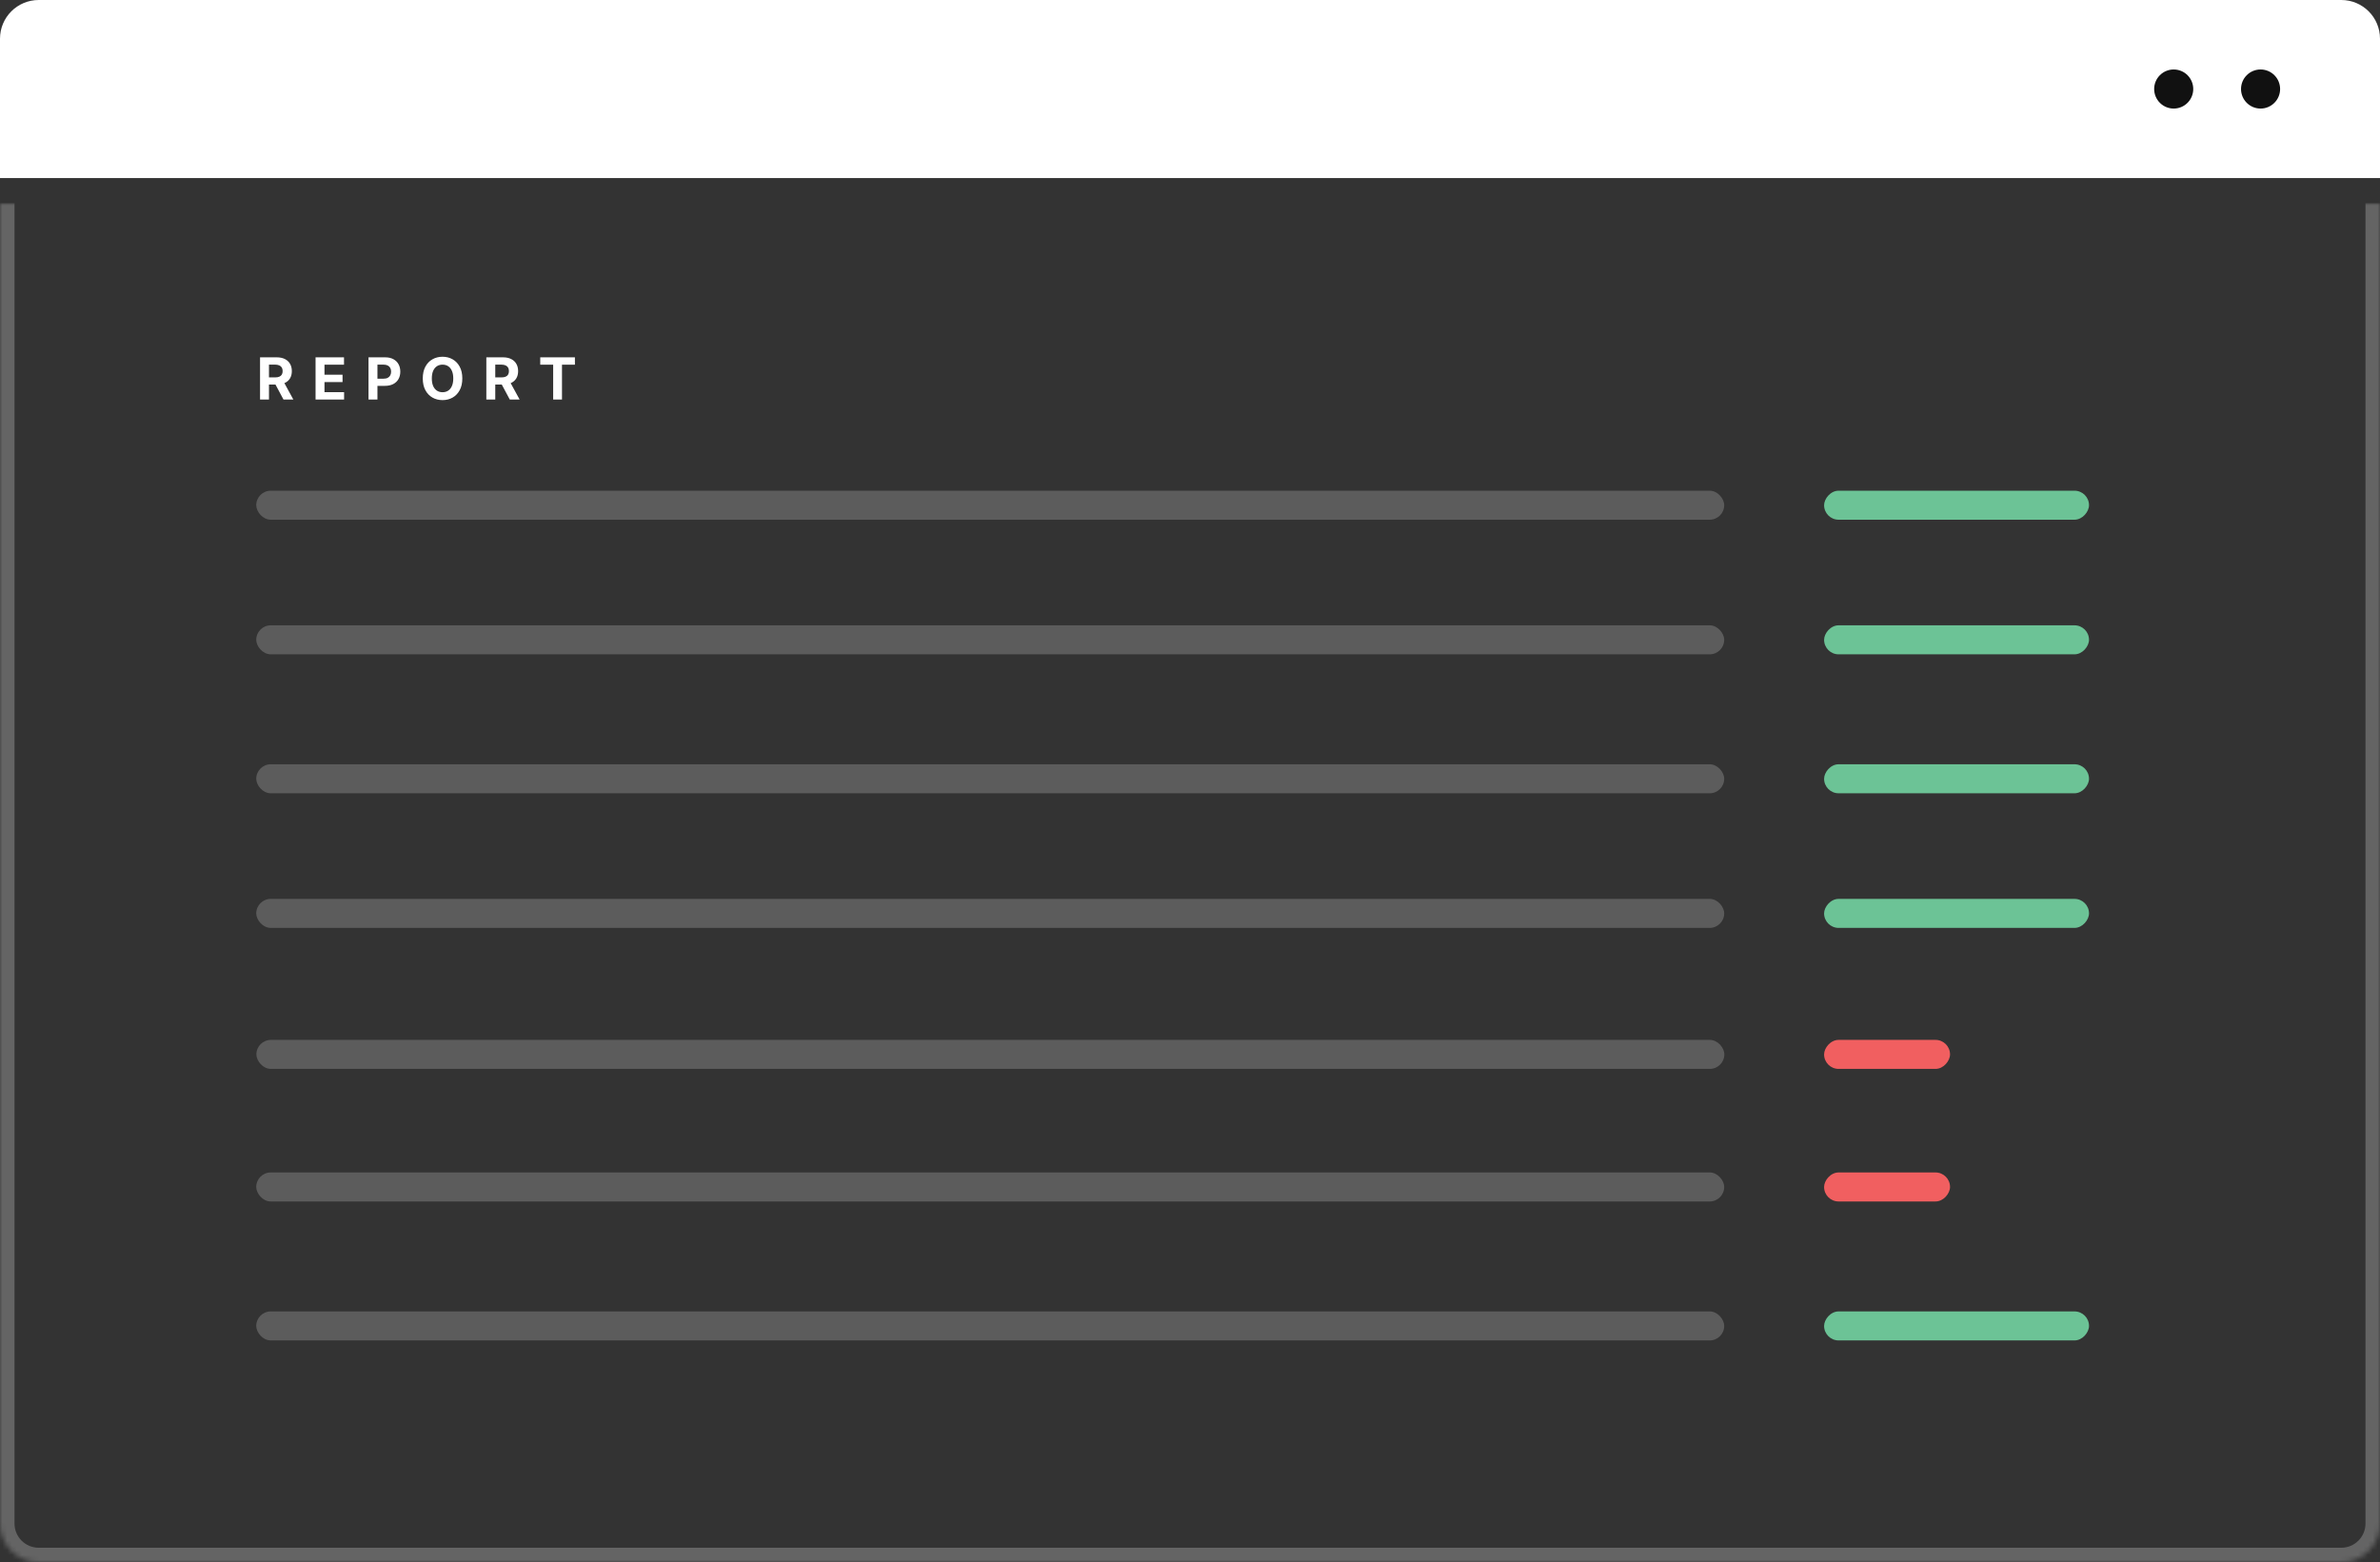
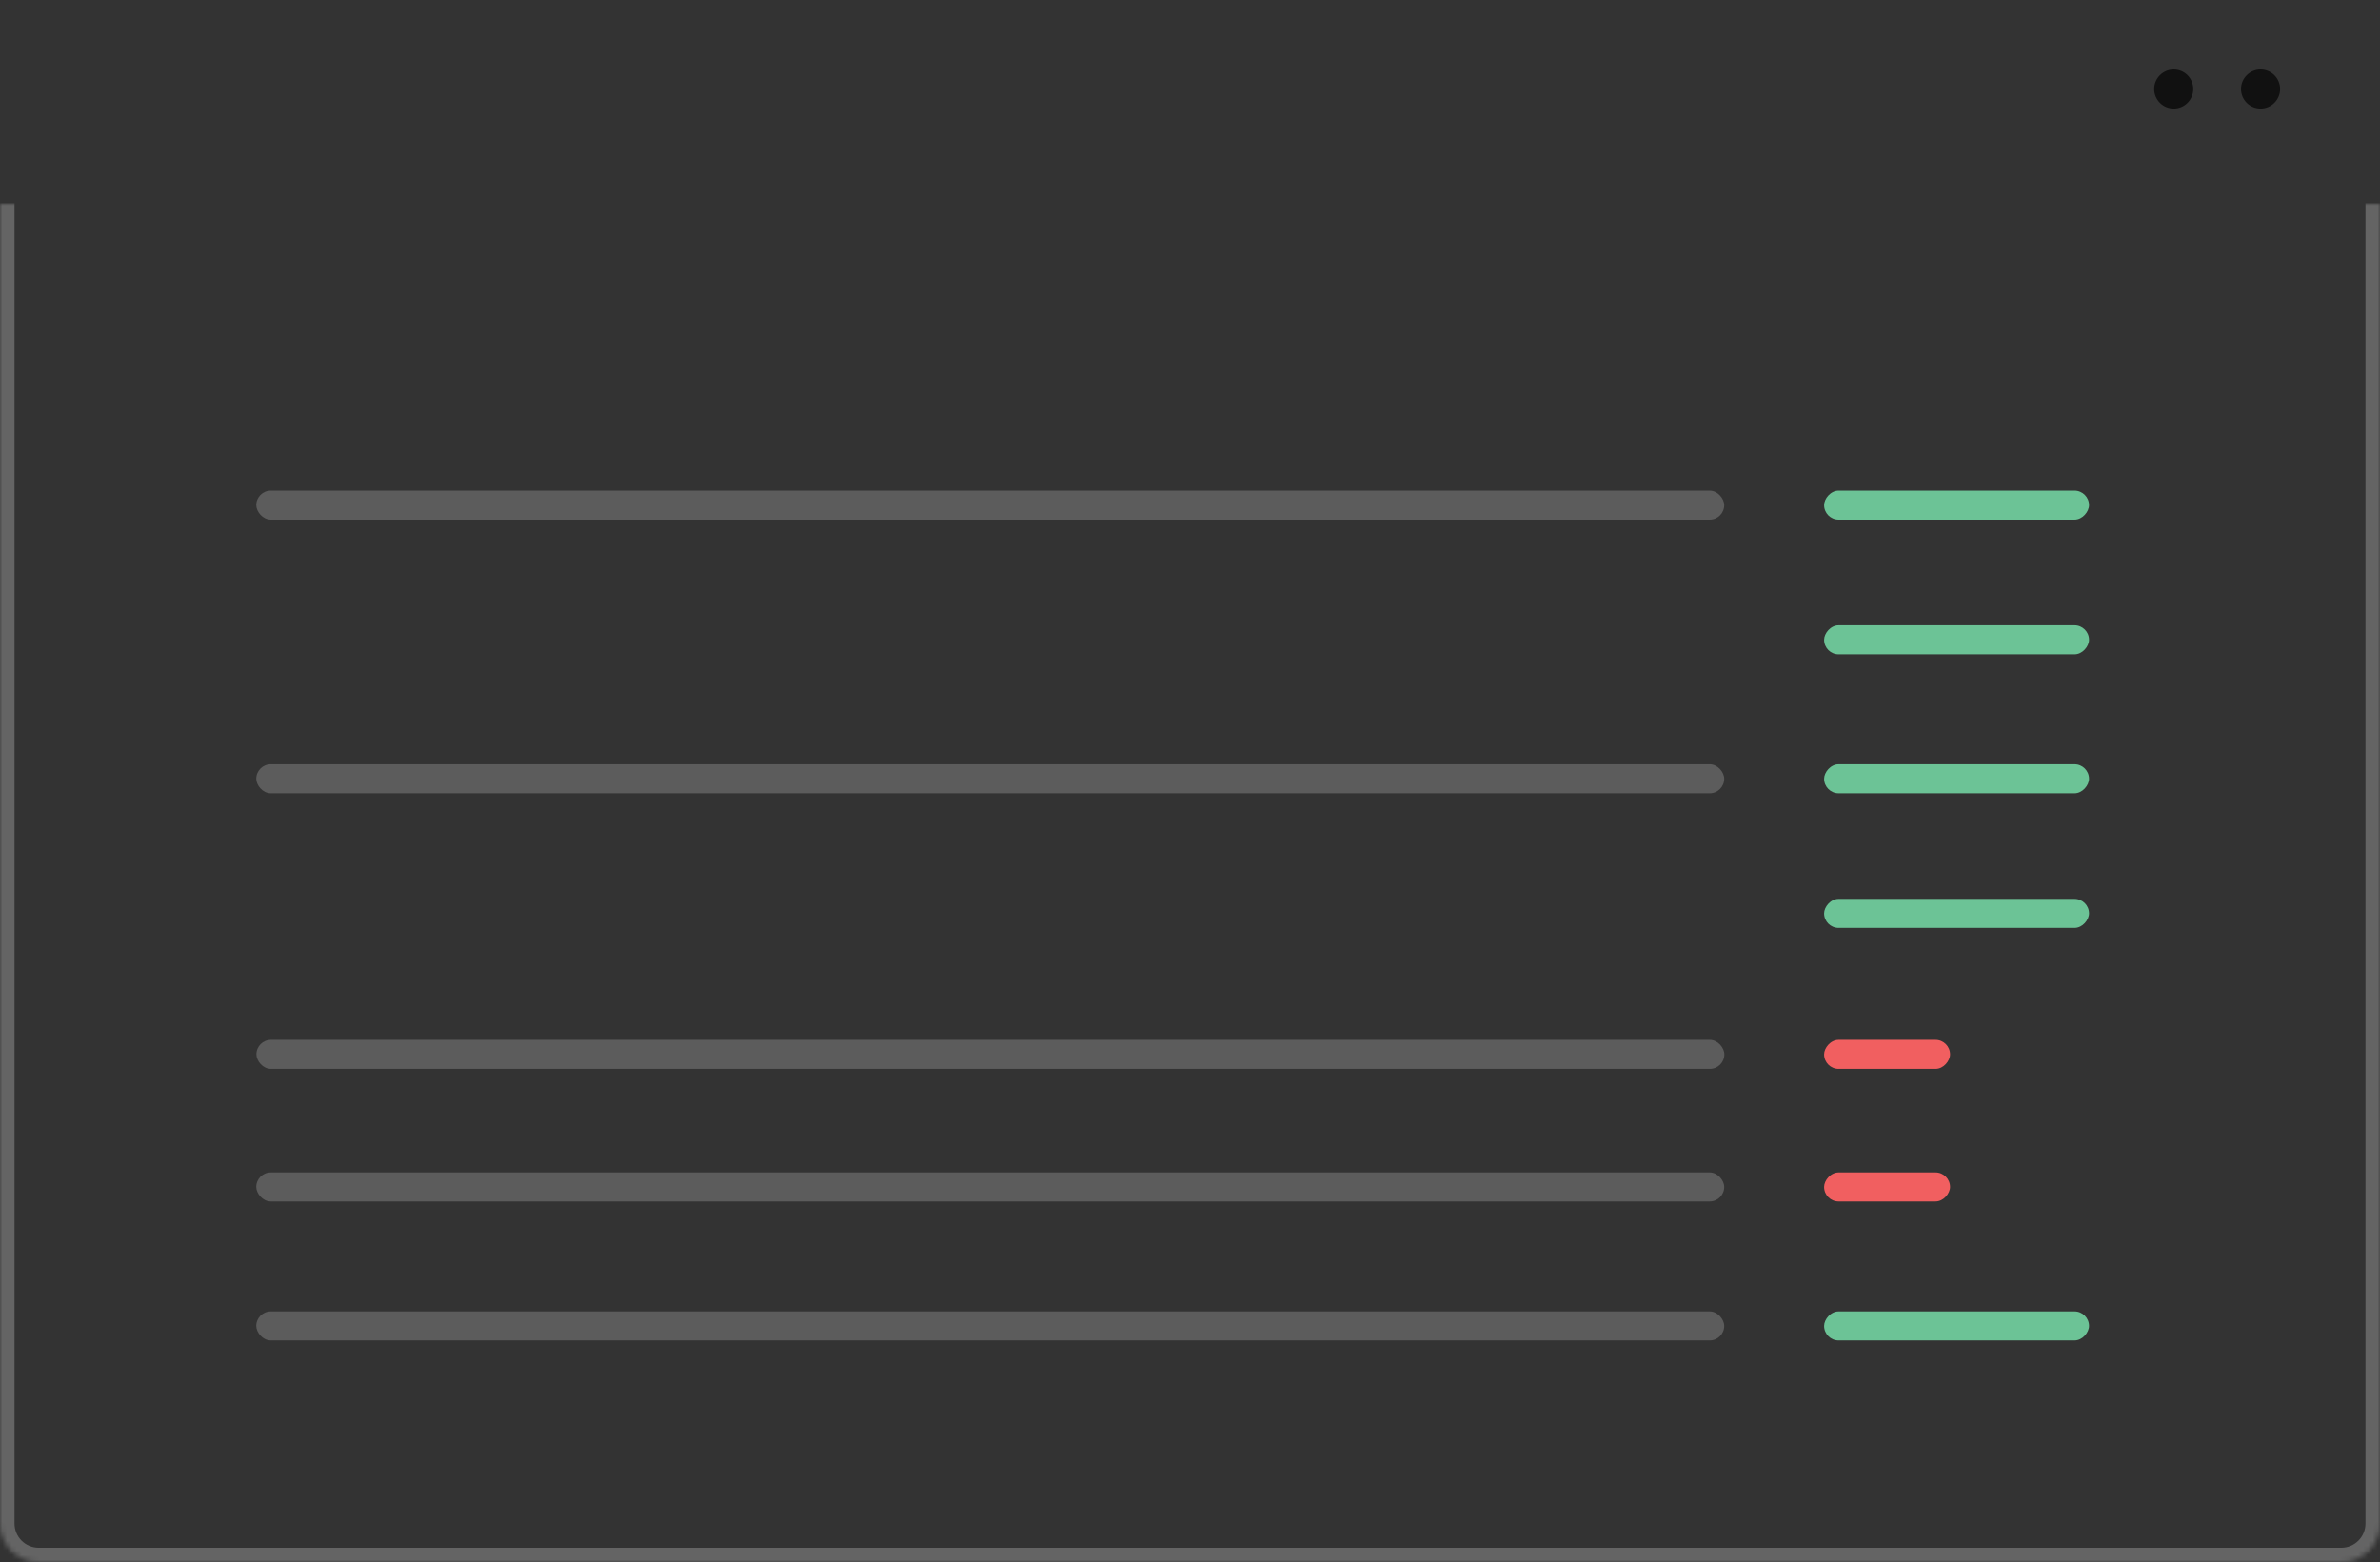
<svg xmlns="http://www.w3.org/2000/svg" width="492" height="323" viewBox="0 0 492 323" fill="none">
  <rect x="0" y="0" width="492" height="323" fill="#333333" stroke="none" />
  <g opacity="0.6">
    <mask id="path-1-inside-1_1124_1689" fill="white">
      <path d="M0 42H492V315C492 319.418 488.418 323 484 323H8C3.582 323 0 319.418 0 315V42Z" />
    </mask>
    <path d="M0 42H492H0ZM495 315C495 321.075 490.075 326 484 326H8C1.925 326 -3 321.075 -3 315H3C3 317.761 5.239 320 8 320H484C486.761 320 489 317.761 489 315H495ZM8 326C1.925 326 -3 321.075 -3 315V42H3V315C3 317.761 5.239 320 8 320V326ZM495 42V315C495 321.075 490.075 326 484 326V320C486.761 320 489 317.761 489 315V42H495Z" fill="white" fill-opacity="0.4" mask="url(#path-1-inside-1_1124_1689)" />
  </g>
-   <path d="M0 8C0 3.582 3.582 0 8 0H484C488.418 0 492 3.582 492 8V36.81H0V8Z" fill="white" />
-   <path d="M53.758 82.606V73.879H57.202C57.861 73.879 58.423 73.996 58.889 74.232C59.358 74.465 59.715 74.796 59.959 75.225C60.206 75.651 60.33 76.153 60.33 76.729C60.33 77.309 60.205 77.808 59.955 78.225C59.705 78.64 59.342 78.958 58.868 79.18C58.396 79.401 57.825 79.512 57.155 79.512H54.849V78.029H56.856C57.209 78.029 57.501 77.981 57.734 77.884C57.967 77.788 58.141 77.643 58.254 77.45C58.371 77.256 58.429 77.016 58.429 76.729C58.429 76.44 58.371 76.195 58.254 75.996C58.141 75.798 57.966 75.647 57.73 75.545C57.497 75.44 57.203 75.387 56.848 75.387H55.604V82.606H53.758ZM58.472 78.634L60.641 82.606H58.604L56.481 78.634H58.472ZM65.234 82.606V73.879H71.114V75.4H67.079V77.479H70.812V79.001H67.079V81.085H71.131V82.606H65.234ZM76.181 82.606V73.879H79.624C80.286 73.879 80.85 74.005 81.316 74.258C81.782 74.508 82.137 74.856 82.382 75.302C82.629 75.745 82.752 76.256 82.752 76.836C82.752 77.415 82.627 77.927 82.377 78.37C82.127 78.813 81.765 79.158 81.291 79.406C80.819 79.653 80.248 79.776 79.578 79.776H77.383V78.298H79.279C79.634 78.298 79.927 78.237 80.157 78.114C80.39 77.989 80.563 77.817 80.677 77.599C80.793 77.377 80.852 77.123 80.852 76.836C80.852 76.546 80.793 76.293 80.677 76.077C80.563 75.859 80.39 75.69 80.157 75.57C79.924 75.448 79.629 75.387 79.271 75.387H78.026V82.606H76.181ZM95.571 78.242C95.571 79.194 95.39 80.004 95.029 80.671C94.671 81.339 94.183 81.849 93.564 82.201C92.947 82.55 92.254 82.725 91.484 82.725C90.708 82.725 90.012 82.549 89.396 82.197C88.779 81.844 88.292 81.335 87.934 80.667C87.576 79.999 87.397 79.191 87.397 78.242C87.397 77.29 87.576 76.481 87.934 75.813C88.292 75.146 88.779 74.637 89.396 74.288C90.012 73.935 90.708 73.759 91.484 73.759C92.254 73.759 92.947 73.935 93.564 74.288C94.183 74.637 94.671 75.146 95.029 75.813C95.39 76.481 95.571 77.29 95.571 78.242ZM93.7 78.242C93.7 77.626 93.608 77.106 93.423 76.683C93.241 76.259 92.984 75.938 92.652 75.719C92.319 75.501 91.93 75.391 91.484 75.391C91.038 75.391 90.649 75.501 90.316 75.719C89.984 75.938 89.725 76.259 89.541 76.683C89.359 77.106 89.268 77.626 89.268 78.242C89.268 78.859 89.359 79.379 89.541 79.802C89.725 80.225 89.984 80.546 90.316 80.765C90.649 80.984 91.038 81.093 91.484 81.093C91.93 81.093 92.319 80.984 92.652 80.765C92.984 80.546 93.241 80.225 93.423 79.802C93.608 79.379 93.7 78.859 93.7 78.242ZM100.537 82.606V73.879H103.981C104.64 73.879 105.202 73.996 105.668 74.232C106.137 74.465 106.493 74.796 106.738 75.225C106.985 75.651 107.108 76.153 107.108 76.729C107.108 77.309 106.983 77.808 106.733 78.225C106.483 78.64 106.121 78.958 105.647 79.18C105.175 79.401 104.604 79.512 103.934 79.512H101.628V78.029H103.635C103.988 78.029 104.28 77.981 104.513 77.884C104.746 77.788 104.92 77.643 105.033 77.45C105.15 77.256 105.208 77.016 105.208 76.729C105.208 76.44 105.15 76.195 105.033 75.996C104.92 75.798 104.745 75.647 104.509 75.545C104.276 75.44 103.982 75.387 103.627 75.387H102.383V82.606H100.537ZM105.25 78.634L107.42 82.606H105.383L103.26 78.634H105.25ZM111.68 75.4V73.879H118.848V75.4H116.176V82.606H114.352V75.4H111.68Z" fill="white" />
  <rect opacity="0.2" x="52.971" y="101.453" width="303.46" height="6" rx="3" fill="white" />
-   <rect opacity="0.2" x="52.971" y="129.285" width="303.46" height="6" rx="3" fill="white" />
  <rect opacity="0.2" x="52.971" y="158.015" width="303.46" height="6" rx="3" fill="white" />
-   <rect opacity="0.2" x="52.971" y="185.847" width="303.46" height="6" rx="3" fill="white" />
  <rect opacity="0.2" x="53" y="215" width="303.46" height="6" rx="3" fill="white" />
  <rect opacity="0.2" x="52.971" y="242.409" width="303.46" height="6" rx="3" fill="white" />
  <rect opacity="0.2" x="52.971" y="271.139" width="303.46" height="6" rx="3" fill="white" />
  <rect width="54.766" height="6" rx="3" transform="matrix(-1 0 0 1 431.847 101.453)" fill="#6CC396" />
  <rect width="54.766" height="6" rx="3" transform="matrix(-1 0 0 1 431.847 129.285)" fill="#6CC396" />
  <rect width="54.766" height="6" rx="3" transform="matrix(-1 0 0 1 431.847 158.015)" fill="#6CC396" />
  <rect width="54.766" height="6" rx="3" transform="matrix(-1 0 0 1 431.847 185.847)" fill="#6CC396" />
  <rect width="26.037" height="6" rx="3" transform="matrix(-1 0 0 1 403.117 215)" fill="#F15F60" />
  <rect width="26.037" height="6" rx="3" transform="matrix(-1 0 0 1 403.117 242.409)" fill="#F15F60" />
  <rect width="54.766" height="6" rx="3" transform="matrix(-1 0 0 1 431.847 271.139)" fill="#6CC396" />
  <circle cx="449.354" cy="18.405" r="4.04" fill="#111111" />
  <circle cx="467.31" cy="18.405" r="4.04" fill="#111111" />
</svg>